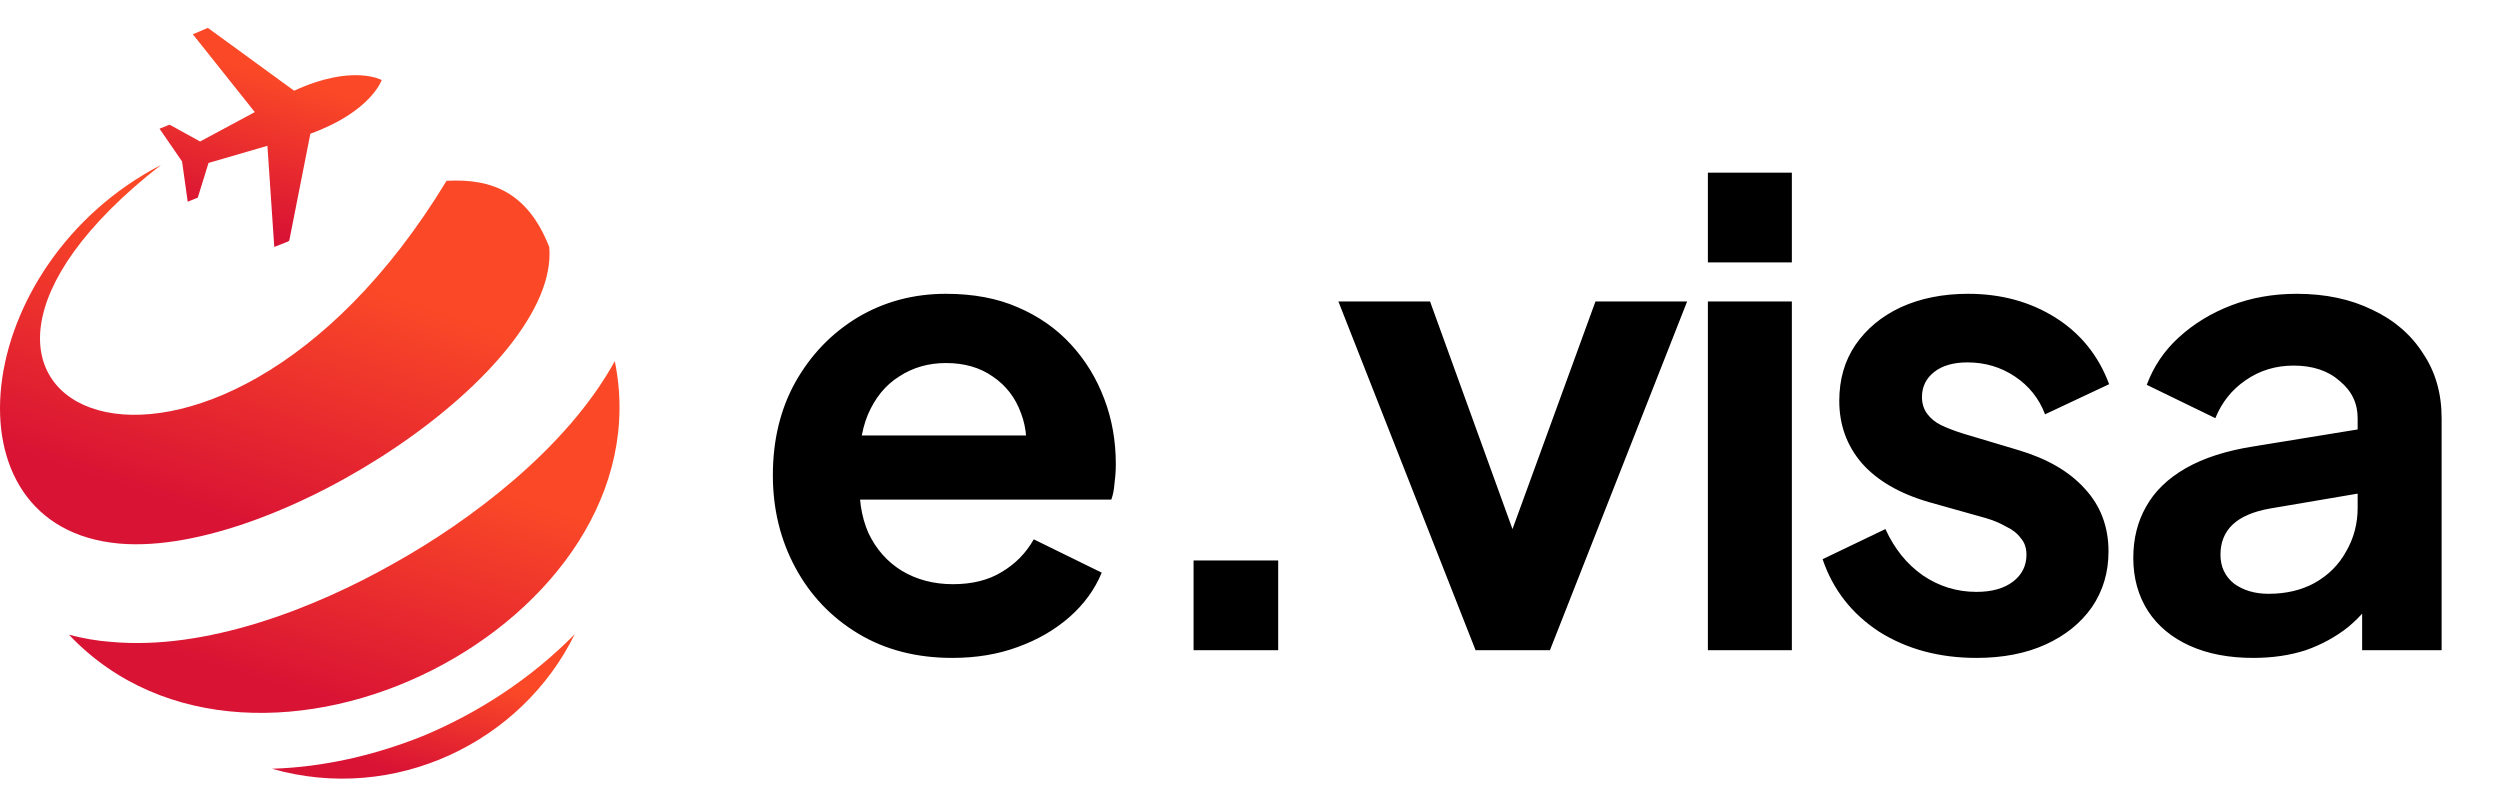
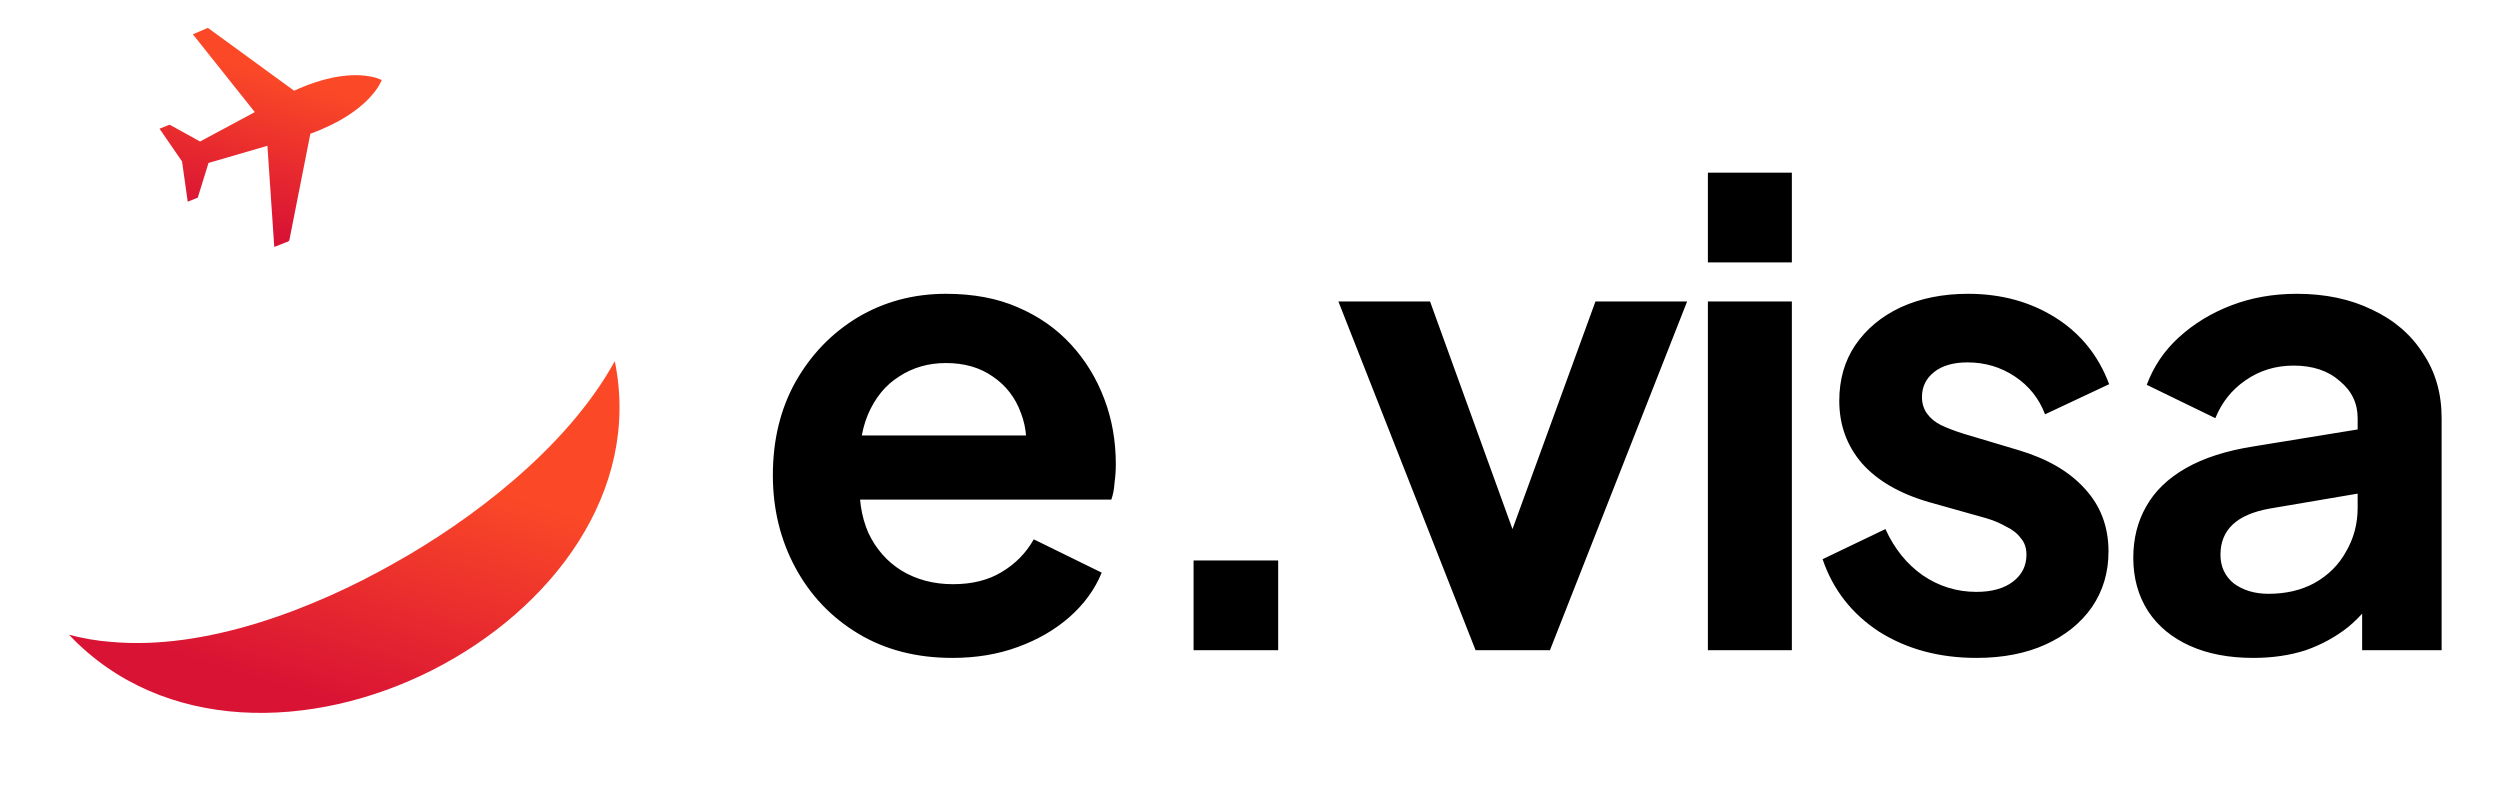
<svg xmlns="http://www.w3.org/2000/svg" width="117" height="37" viewBox="0 0 117 37" fill="none">
  <path d="M44.57 30.79C42.89 30.79 41.42 30.41 40.16 29.65C38.9 28.89 37.92 27.86 37.22 26.56C36.52 25.26 36.17 23.82 36.17 22.24C36.17 20.6 36.52 19.15 37.22 17.89C37.94 16.61 38.91 15.6 40.13 14.86C41.37 14.12 42.75 13.75 44.27 13.75C45.55 13.75 46.67 13.96 47.63 14.38C48.61 14.8 49.44 15.38 50.12 16.12C50.8 16.86 51.32 17.71 51.68 18.67C52.04 19.61 52.22 20.63 52.22 21.73C52.22 22.01 52.2 22.3 52.16 22.6C52.14 22.9 52.09 23.16 52.01 23.38H39.41V20.38H49.79L47.93 21.79C48.11 20.87 48.06 20.05 47.78 19.33C47.52 18.61 47.08 18.04 46.46 17.62C45.86 17.2 45.13 16.99 44.27 16.99C43.45 16.99 42.72 17.2 42.08 17.62C41.44 18.02 40.95 18.62 40.61 19.42C40.29 20.2 40.17 21.15 40.25 22.27C40.17 23.27 40.3 24.16 40.64 24.94C41 25.7 41.52 26.29 42.2 26.71C42.9 27.13 43.7 27.34 44.6 27.34C45.5 27.34 46.26 27.15 46.88 26.77C47.52 26.39 48.02 25.88 48.38 25.24L51.56 26.8C51.24 27.58 50.74 28.27 50.06 28.87C49.38 29.47 48.57 29.94 47.63 30.28C46.71 30.62 45.69 30.79 44.57 30.79ZM55.859 30.43V26.23H59.819V30.43H55.859ZM69.057 30.43L62.637 14.11H66.927L71.577 26.95H69.987L74.667 14.11H78.957L72.537 30.43H69.057ZM79.929 30.43V14.11H83.859V30.43H79.929ZM79.929 12.28V8.08H83.859V12.28H79.929ZM92.498 30.79C90.758 30.79 89.238 30.38 87.938 29.56C86.658 28.72 85.778 27.59 85.298 26.17L88.238 24.76C88.658 25.68 89.238 26.4 89.978 26.92C90.738 27.44 91.578 27.7 92.498 27.7C93.218 27.7 93.788 27.54 94.208 27.22C94.628 26.9 94.838 26.48 94.838 25.96C94.838 25.64 94.748 25.38 94.568 25.18C94.408 24.96 94.178 24.78 93.878 24.64C93.598 24.48 93.288 24.35 92.948 24.25L90.278 23.5C88.898 23.1 87.848 22.49 87.128 21.67C86.428 20.85 86.078 19.88 86.078 18.76C86.078 17.76 86.328 16.89 86.828 16.15C87.348 15.39 88.058 14.8 88.958 14.38C89.878 13.96 90.928 13.75 92.108 13.75C93.648 13.75 95.008 14.12 96.188 14.86C97.368 15.6 98.208 16.64 98.708 17.98L95.708 19.39C95.428 18.65 94.958 18.06 94.298 17.62C93.638 17.18 92.898 16.96 92.078 16.96C91.418 16.96 90.898 17.11 90.518 17.41C90.138 17.71 89.948 18.1 89.948 18.58C89.948 18.88 90.028 19.14 90.188 19.36C90.348 19.58 90.568 19.76 90.848 19.9C91.148 20.04 91.488 20.17 91.868 20.29L94.478 21.07C95.818 21.47 96.848 22.07 97.568 22.87C98.308 23.67 98.678 24.65 98.678 25.81C98.678 26.79 98.418 27.66 97.898 28.42C97.378 29.16 96.658 29.74 95.738 30.16C94.818 30.58 93.738 30.79 92.498 30.79ZM105.448 30.79C104.308 30.79 103.318 30.6 102.478 30.22C101.638 29.84 100.988 29.3 100.528 28.6C100.068 27.88 99.838 27.05 99.838 26.11C99.838 25.21 100.038 24.41 100.438 23.71C100.838 22.99 101.458 22.39 102.298 21.91C103.138 21.43 104.198 21.09 105.478 20.89L110.818 20.02V23.02L106.228 23.8C105.448 23.94 104.868 24.19 104.488 24.55C104.108 24.91 103.918 25.38 103.918 25.96C103.918 26.52 104.128 26.97 104.548 27.31C104.988 27.63 105.528 27.79 106.168 27.79C106.988 27.79 107.708 27.62 108.328 27.28C108.968 26.92 109.458 26.43 109.798 25.81C110.158 25.19 110.338 24.51 110.338 23.77V19.57C110.338 18.87 110.058 18.29 109.498 17.83C108.958 17.35 108.238 17.11 107.338 17.11C106.498 17.11 105.748 17.34 105.088 17.8C104.448 18.24 103.978 18.83 103.678 19.57L100.468 18.01C100.788 17.15 101.288 16.41 101.968 15.79C102.668 15.15 103.488 14.65 104.428 14.29C105.368 13.93 106.388 13.75 107.488 13.75C108.828 13.75 110.008 14 111.028 14.5C112.048 14.98 112.838 15.66 113.398 16.54C113.978 17.4 114.268 18.41 114.268 19.57V30.43H110.548V27.64L111.388 27.58C110.968 28.28 110.468 28.87 109.888 29.35C109.308 29.81 108.648 30.17 107.908 30.43C107.168 30.67 106.348 30.79 105.448 30.79Z" fill="black" />
-   <path fill-rule="evenodd" clip-rule="evenodd" d="M7.531 7.722C-1.395 12.348 -2.814 24.699 5.586 25.439C12.933 26.082 26.209 17.284 25.705 11.561C24.721 9.058 23.096 8.342 20.898 8.462C9.82 26.726 -7.026 19.072 7.531 7.722Z" fill="url(#paint0_linear_1102_1690)" />
  <path fill-rule="evenodd" clip-rule="evenodd" d="M3.229 29.706C12.018 38.982 31.267 29.11 28.772 16.902C26.506 21.027 21.929 24.413 18.472 26.345C14.65 28.514 9.614 30.446 5.197 30.04C4.533 29.993 3.869 29.873 3.229 29.706Z" fill="url(#paint1_linear_1102_1690)" />
-   <path fill-rule="evenodd" clip-rule="evenodd" d="M12.727 35.977C18.472 37.623 24.423 34.737 26.895 29.683C24.858 31.757 22.363 33.378 19.776 34.451C17.51 35.358 15.107 35.906 12.727 35.977Z" fill="url(#paint2_linear_1102_1690)" />
  <path d="M14.525 6.258L13.539 11.256L13.484 11.301L12.836 11.557L12.515 6.823L9.759 7.625L9.256 9.25L8.785 9.439L8.52 7.555L7.466 6.023L7.936 5.834L9.364 6.622L11.925 5.246L9.025 1.605L9.728 1.304L13.765 4.246C16.503 2.983 17.864 3.746 17.864 3.746C17.864 3.746 17.366 5.227 14.525 6.258Z" fill="url(#paint3_linear_1102_1690)" />
  <defs>
    <linearGradient id="paint0_linear_1102_1690" x1="4.435" y1="22.335" x2="8.373" y2="10.383" gradientUnits="userSpaceOnUse">
      <stop stop-color="#D91334" />
      <stop offset="1" stop-color="#FB4927" />
    </linearGradient>
    <linearGradient id="paint1_linear_1102_1690" x1="7.672" y1="30.455" x2="11.101" y2="19.213" gradientUnits="userSpaceOnUse">
      <stop stop-color="#D91334" />
      <stop offset="1" stop-color="#FB4927" />
    </linearGradient>
    <linearGradient id="paint2_linear_1102_1690" x1="15.17" y1="35.246" x2="16.262" y2="30.451" gradientUnits="userSpaceOnUse">
      <stop stop-color="#D91334" />
      <stop offset="1" stop-color="#FB4927" />
    </linearGradient>
    <linearGradient id="paint3_linear_1102_1690" x1="10.044" y1="10.136" x2="11.974" y2="3.237" gradientUnits="userSpaceOnUse">
      <stop stop-color="#D91334" />
      <stop offset="1" stop-color="#FB4927" />
    </linearGradient>
  </defs>
</svg>